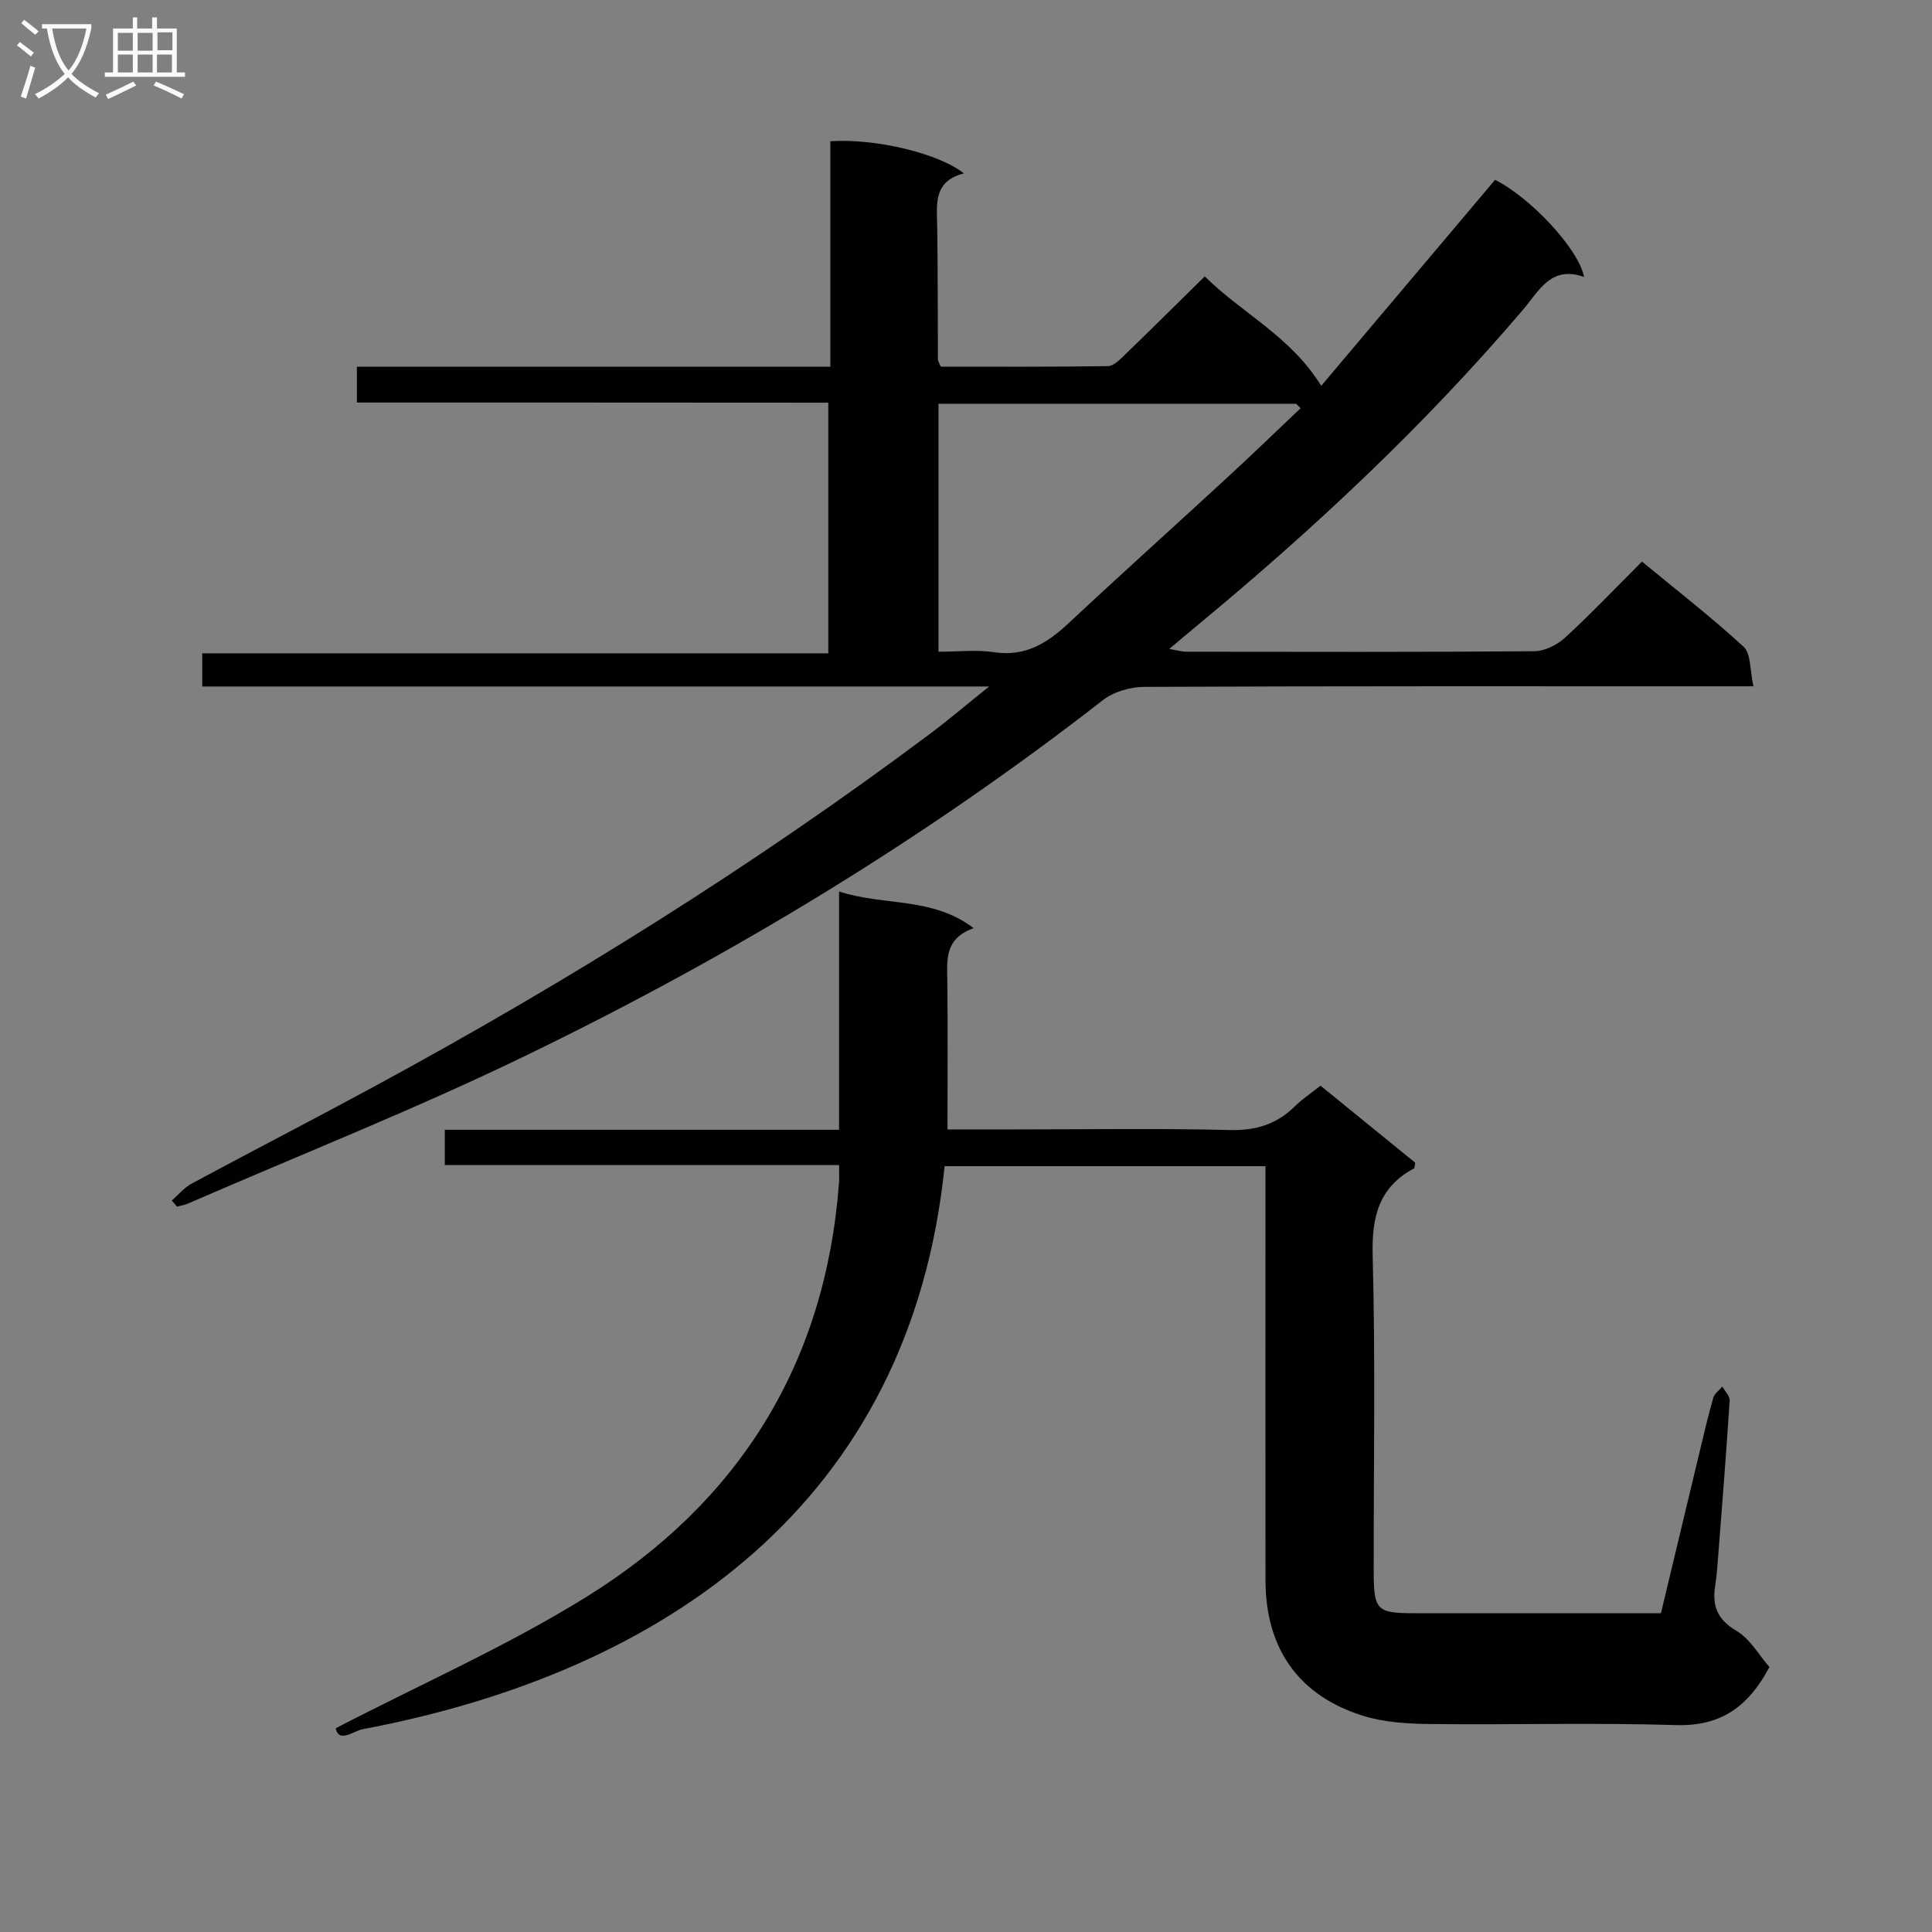
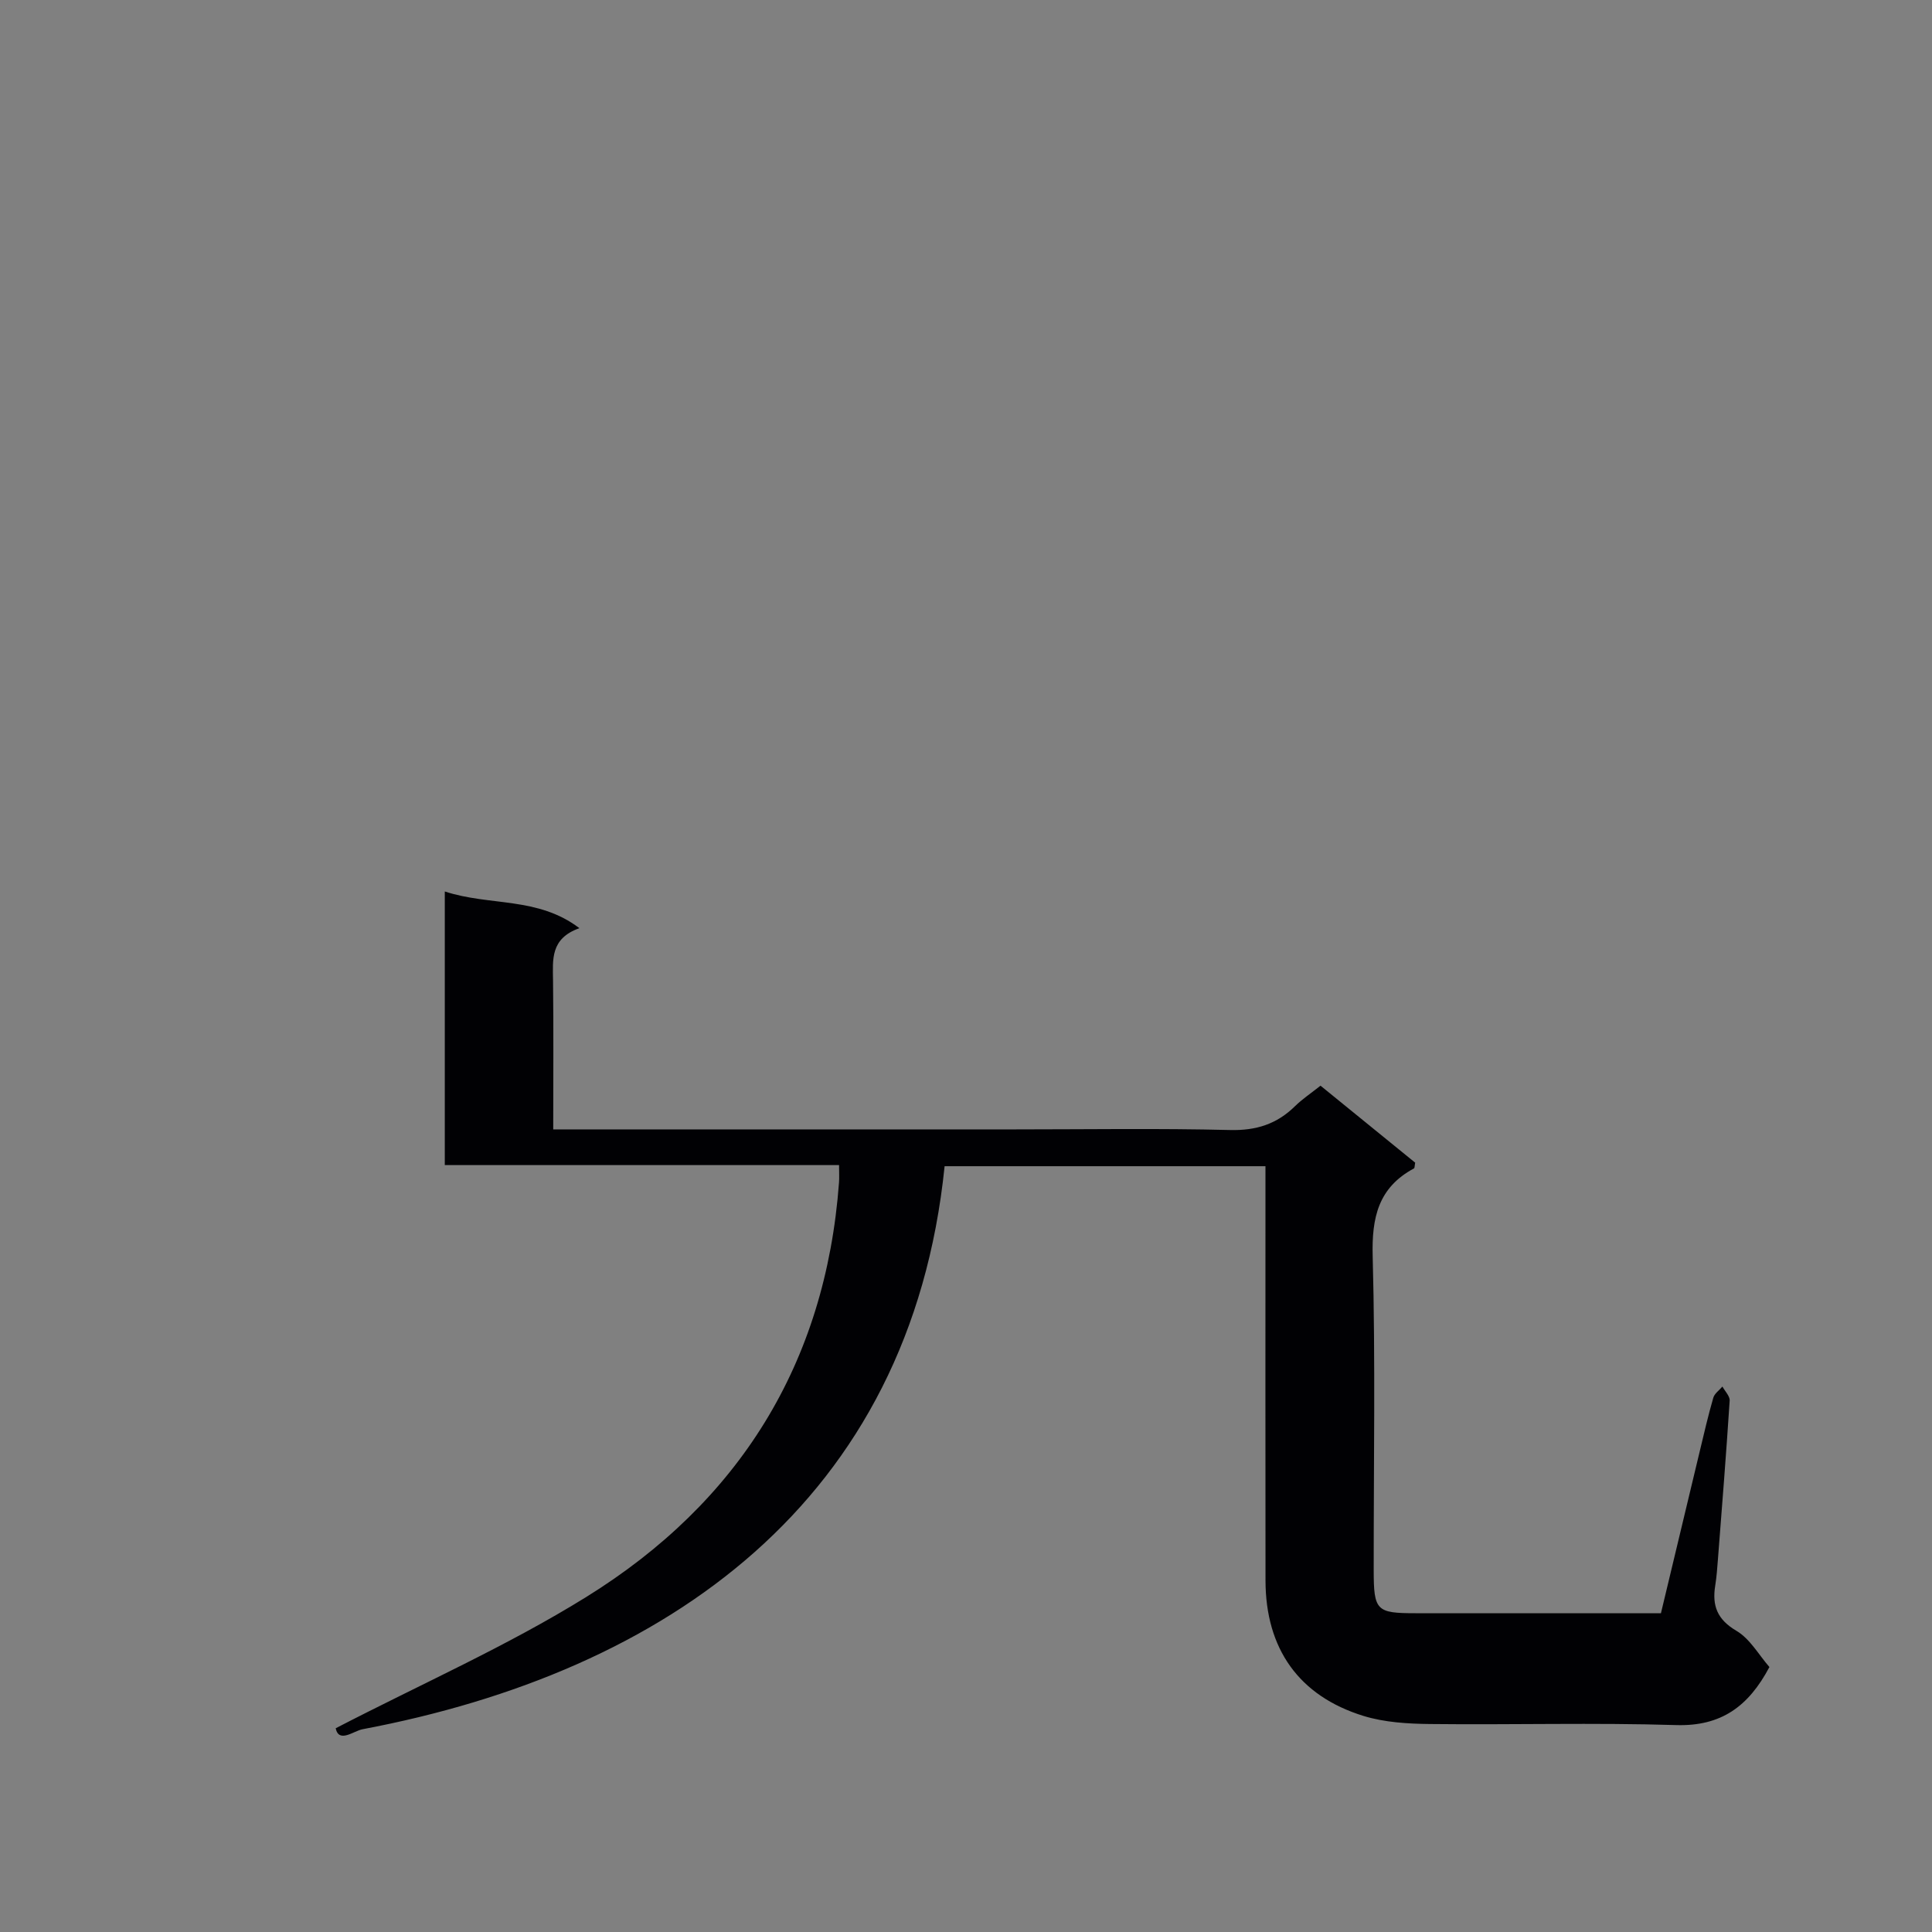
<svg xmlns="http://www.w3.org/2000/svg" enable-background="new 0 0 400 400" viewBox="0 0 400 400">
  <rect x="0" y="0" width="400" height="400" fill="#808080" stroke="none" />
-   <path d="m73.89 83.34c0-2.78 0-4.84 0-7.41h98.02c0-15.91 0-31.33 0-46.69 9.27-.61 22.32 2.44 27.66 6.66-6.42 1.62-5.6 6.44-5.53 11.09.14 9.16.09 18.32.15 27.49 0 .29.23.59.59 1.43 11.38 0 22.99.07 34.6-.11 1.2-.02 2.53-1.39 3.55-2.38 5.38-5.2 10.68-10.47 16.51-16.2 7.59 7.58 17.8 12.38 24.1 22.67 11.81-13.99 23.9-28.32 36-42.66 7.27 3.65 17.28 14.23 18.43 20.12-6.86-2.46-9.32 2.87-12.65 6.78-20.46 24.03-43.41 45.5-67.7 65.58-1.66 1.37-3.3 2.77-5.54 4.65 1.63.27 2.62.57 3.62.57 23.99.03 47.99.09 71.98-.1 2.15-.02 4.72-1.31 6.36-2.82 5.38-4.94 10.41-10.24 15.91-15.74 7.14 5.89 14.36 11.48 21.06 17.65 1.53 1.41 1.26 4.78 2.02 8.17-2.81 0-4.72 0-6.63 0-39.82 0-79.65-.06-119.47.12-2.89.01-6.33.99-8.58 2.74-37.03 28.84-77 52.99-119.13 73.43-22.99 11.16-46.81 20.59-70.27 30.79-.73.32-1.54.44-2.31.65-.36-.42-.71-.85-1.07-1.27 1.37-1.19 2.59-2.68 4.15-3.52 12.58-6.77 25.29-13.32 37.85-20.13 39.97-21.66 78.46-45.67 114.9-72.91 3.79-2.83 7.4-5.92 12.32-9.86-55.27 0-108.96 0-162.92 0 0-2.49 0-4.43 0-6.87h129.62c0-17.39 0-34.28 0-51.89-32.31-.03-64.83-.03-97.6-.03zm120.41 51.59c4.23 0 7.95-.45 11.52.1 6.47.99 11.02-1.89 15.45-6.03 10.81-10.11 21.83-20 32.71-30.03 5.16-4.75 10.21-9.63 15.3-14.46-.31-.31-.63-.62-.94-.92-24.67 0-49.34 0-74.04 0z" fill="#010104" />
-   <path d="m196.17 233.83h14.03c14.83 0 29.67-.24 44.49.13 5.39.13 9.65-1.23 13.41-4.92 1.53-1.5 3.35-2.71 5.3-4.26 6.64 5.4 13.18 10.72 19.6 15.94-.13.63-.09 1.1-.26 1.19-7.38 3.97-8.76 10.17-8.54 18.21.58 21.65.19 43.32.21 64.99.01 8.36.55 8.89 8.65 8.89h50.82c2.71-11.32 5.36-22.42 8.03-33.51.89-3.71 1.75-7.44 2.81-11.1.25-.88 1.24-1.55 1.89-2.32.52.97 1.56 1.98 1.5 2.92-.71 10.95-1.58 21.89-2.43 32.83-.14 1.82-.27 3.66-.56 5.46-.67 4.16.4 7.02 4.4 9.37 2.8 1.65 4.62 4.98 6.82 7.49-4.33 8.17-10.01 12.3-19.3 12.02-16.98-.52-33.99-.03-50.99-.22-4.61-.05-9.41-.34-13.77-1.68-13.38-4.14-20.25-13.93-20.27-28.02-.04-26.66-.01-53.33-.01-79.99 0-1.81 0-3.63 0-5.8-22.34 0-44.39 0-66.43 0-7.08 69.45-57.58 104.69-120.51 116.57-1.85.35-4.89 2.95-5.56-.2 17.59-9.12 35.45-16.99 51.86-27.17 31.61-19.6 49.58-48.29 52.35-85.86.07-.98.01-1.96.01-3.57-27.27 0-54.32 0-81.63 0 0-2.69 0-4.75 0-7.31h81.63c0-16.54 0-32.6 0-49.34 9.35 3.07 19.21 1.02 27.87 7.6-6.05 2.14-5.51 6.51-5.46 10.85.12 9.96.04 19.95.04 30.81z" fill="#010104" />
+   <path d="m196.17 233.83h14.03c14.83 0 29.67-.24 44.49.13 5.39.13 9.65-1.23 13.41-4.92 1.53-1.5 3.35-2.71 5.3-4.26 6.64 5.4 13.18 10.72 19.6 15.94-.13.63-.09 1.1-.26 1.19-7.38 3.97-8.76 10.17-8.54 18.21.58 21.65.19 43.32.21 64.99.01 8.36.55 8.89 8.65 8.89h50.82c2.71-11.32 5.36-22.42 8.03-33.51.89-3.71 1.75-7.44 2.81-11.1.25-.88 1.24-1.55 1.89-2.32.52.97 1.56 1.98 1.5 2.92-.71 10.95-1.58 21.89-2.43 32.83-.14 1.82-.27 3.66-.56 5.46-.67 4.16.4 7.02 4.4 9.37 2.8 1.65 4.62 4.98 6.82 7.49-4.33 8.17-10.01 12.3-19.3 12.02-16.98-.52-33.99-.03-50.99-.22-4.61-.05-9.41-.34-13.77-1.68-13.38-4.14-20.25-13.93-20.27-28.02-.04-26.66-.01-53.33-.01-79.99 0-1.81 0-3.63 0-5.8-22.34 0-44.39 0-66.43 0-7.08 69.45-57.58 104.69-120.51 116.57-1.85.35-4.89 2.95-5.56-.2 17.59-9.12 35.45-16.99 51.86-27.17 31.61-19.6 49.58-48.29 52.35-85.86.07-.98.01-1.96.01-3.57-27.27 0-54.32 0-81.63 0 0-2.69 0-4.75 0-7.31c0-16.54 0-32.6 0-49.34 9.35 3.07 19.21 1.02 27.87 7.6-6.05 2.14-5.51 6.51-5.46 10.85.12 9.96.04 19.95.04 30.81z" fill="#010104" />
  <g fill="#fbfafa">
-     <path d="m6.4 11.7c-1-.8-1.9-1.6-2.9-2.3l.6-.7c.9.7 1.9 1.4 2.9 2.2zm-2.1 8.3c.7-2.1 1.4-4.2 2-6.4.2.1.6.3 1 .4-.7 2.3-1.3 4.4-1.9 6.4zm3-12.8c-1.1-.9-2.1-1.7-2.9-2.4l.6-.7c1 .8 2 1.5 3 2.4zm1.4-1.3v-.9h10.2v.9c-.9 4.2-2.3 7.3-4.1 9.4 1.3 1.4 3.2 2.7 5.7 4-.2.2-.4.5-.7.9-2.5-1.4-4.4-2.7-5.7-4.2-1.4 1.5-3.5 3-6.1 4.4 0 0 0 0-.1-.1-.3-.4-.5-.7-.7-.8 2.7-1.3 4.7-2.8 6.2-4.2-1.8-2.2-3-5.3-3.7-9.4zm9.2 0h-7.1c.6 3.8 1.7 6.7 3.4 8.7 1.7-2 2.9-4.8 3.7-8.7z" />
-     <path d="m31.6 3.6h.9v2.3h4.1v9.1h1.7v.9h-16.6v-.9h1.7v-9.1h4.1v-2.3h.9v2.3h3.1v-2.3zm-4 13.3.6.8c-1.9.9-3.8 1.9-5.8 2.8-.2-.3-.3-.6-.5-.9 2-.9 3.9-1.8 5.7-2.7zm-3.2-10.1v3.7h3.1v-3.7zm0 4.5v3.7h3.1v-3.7zm4.1-4.5v3.7h3.1v-3.7zm0 4.5v3.7h3.1v-3.7zm9.1 9.1c-2.1-1.1-4.1-2-5.8-2.7l.5-.8c2.2.9 4.1 1.8 5.8 2.6zm-1.9-13.7h-3.1v3.7h3.1v-3.6zm-3.2 4.6v3.7h3.1v-3.7z" />
-   </g>
+     </g>
</svg>